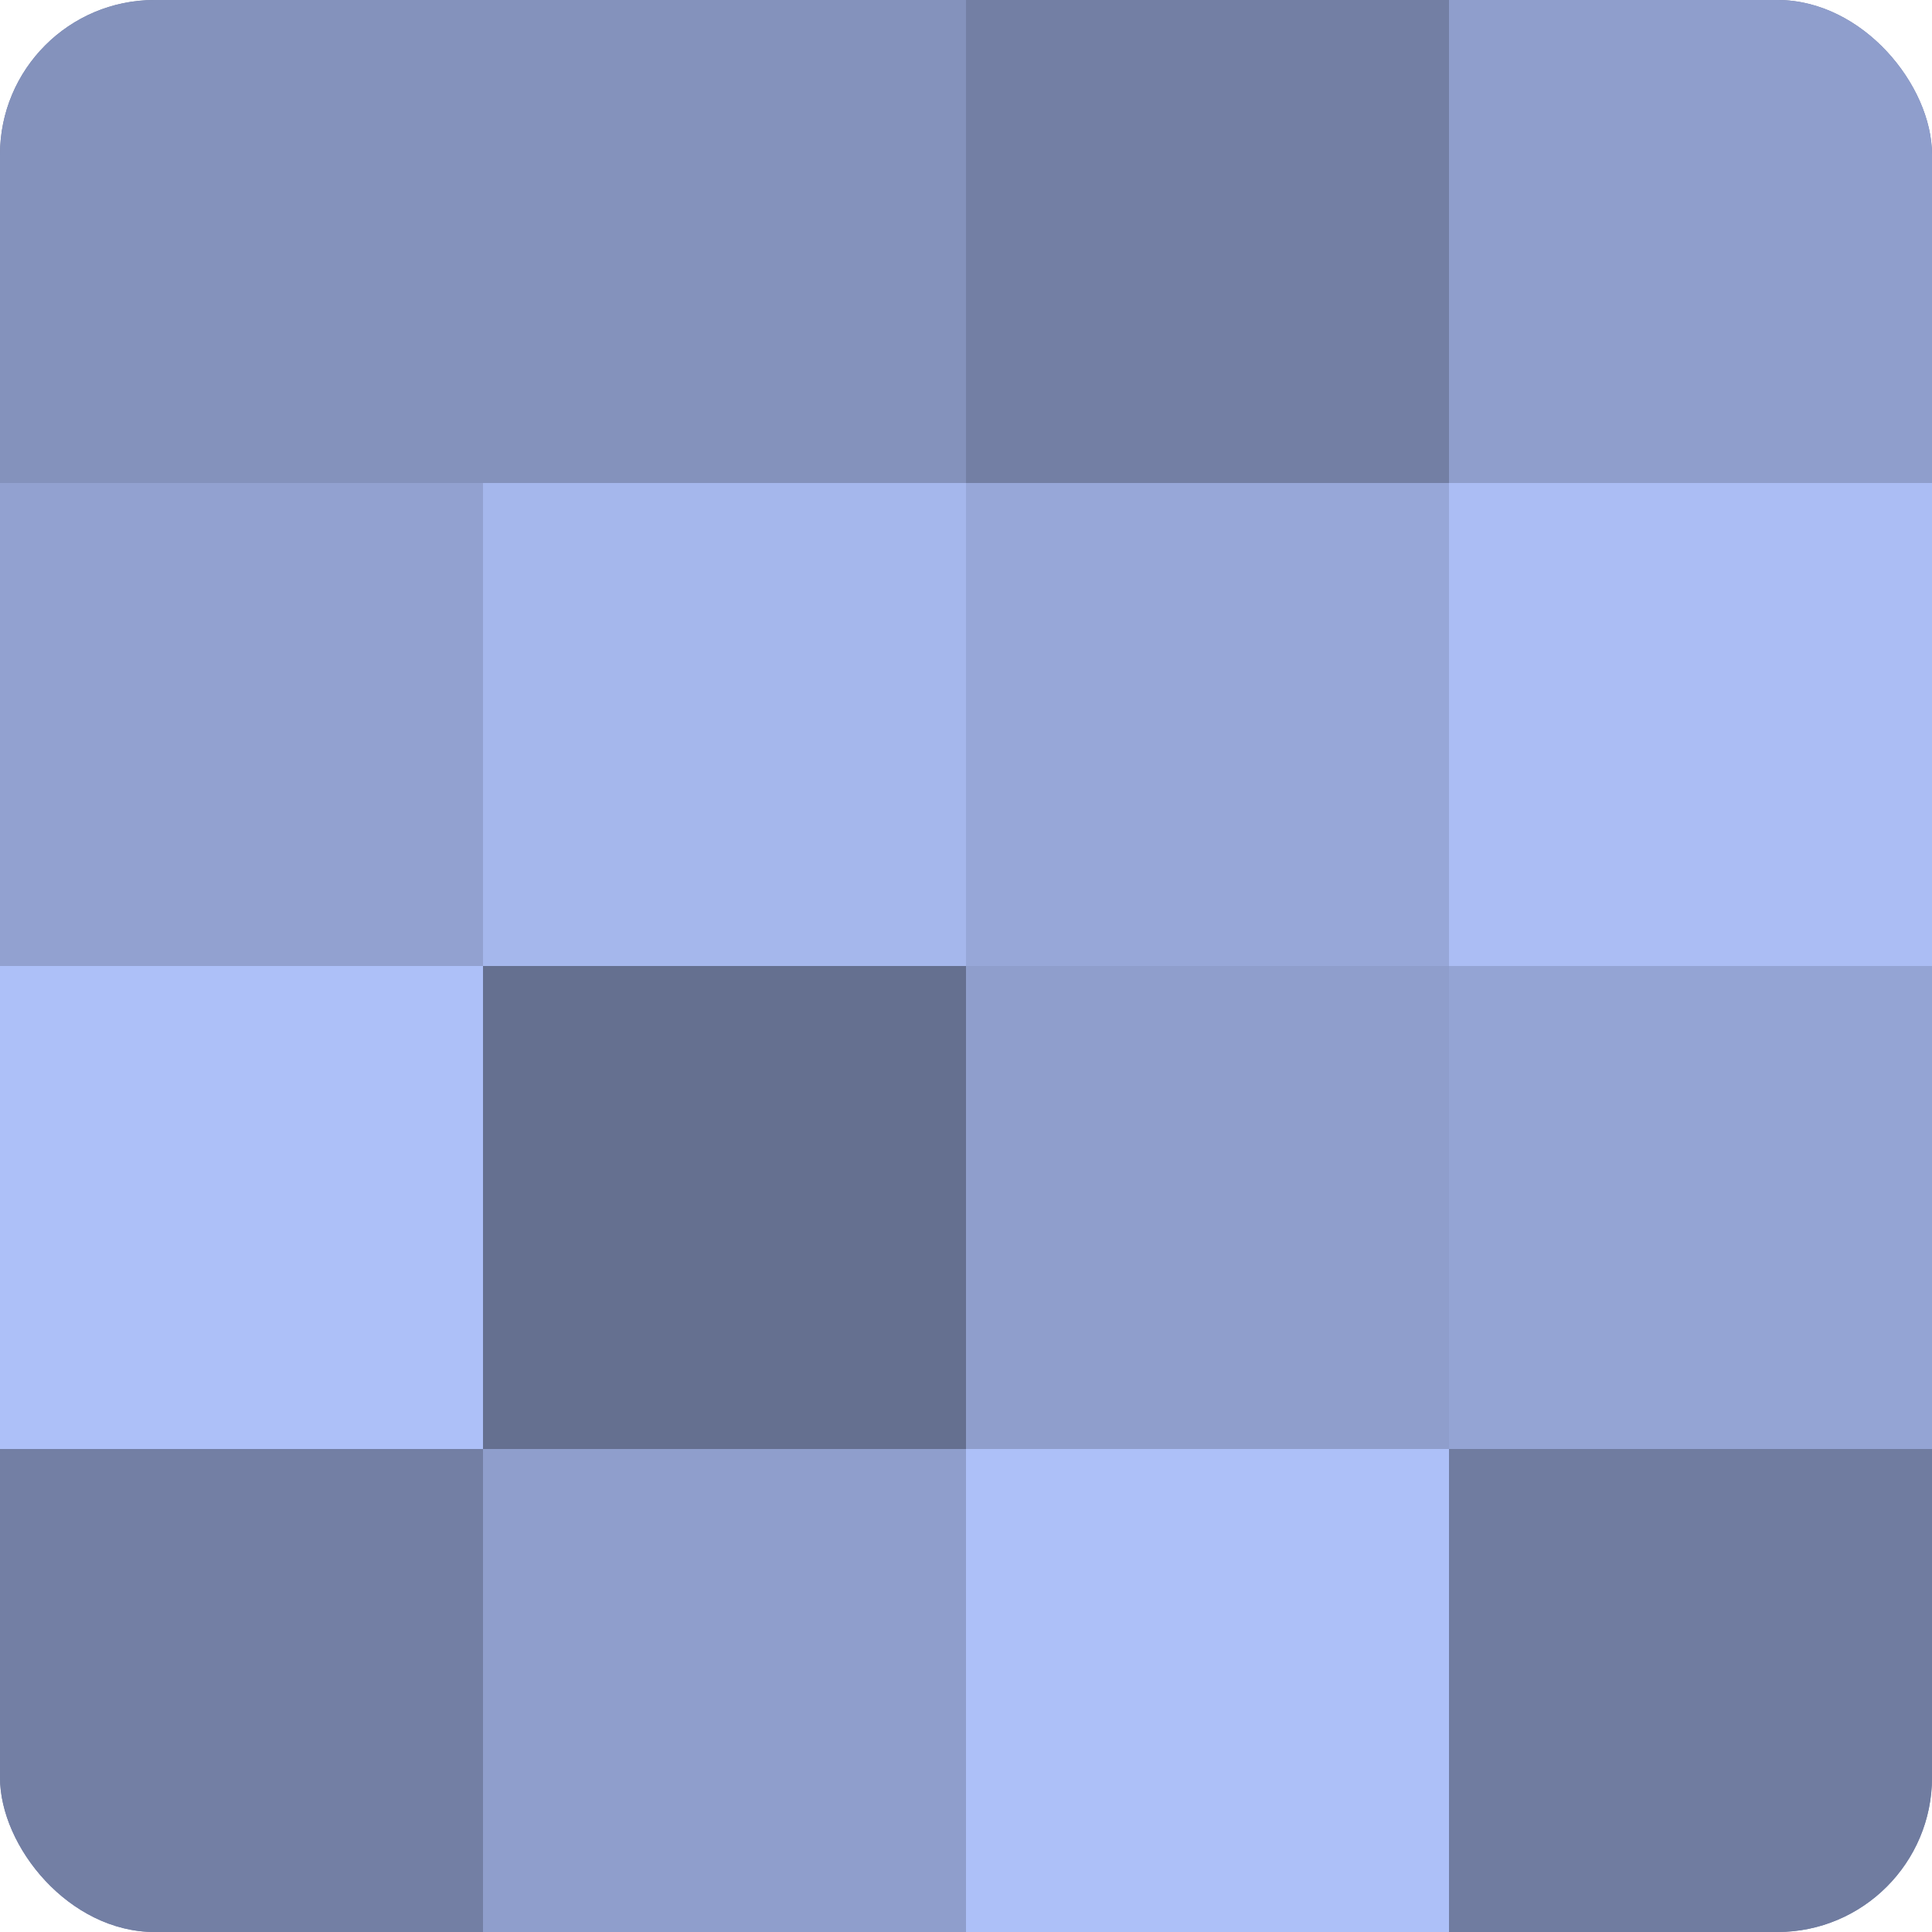
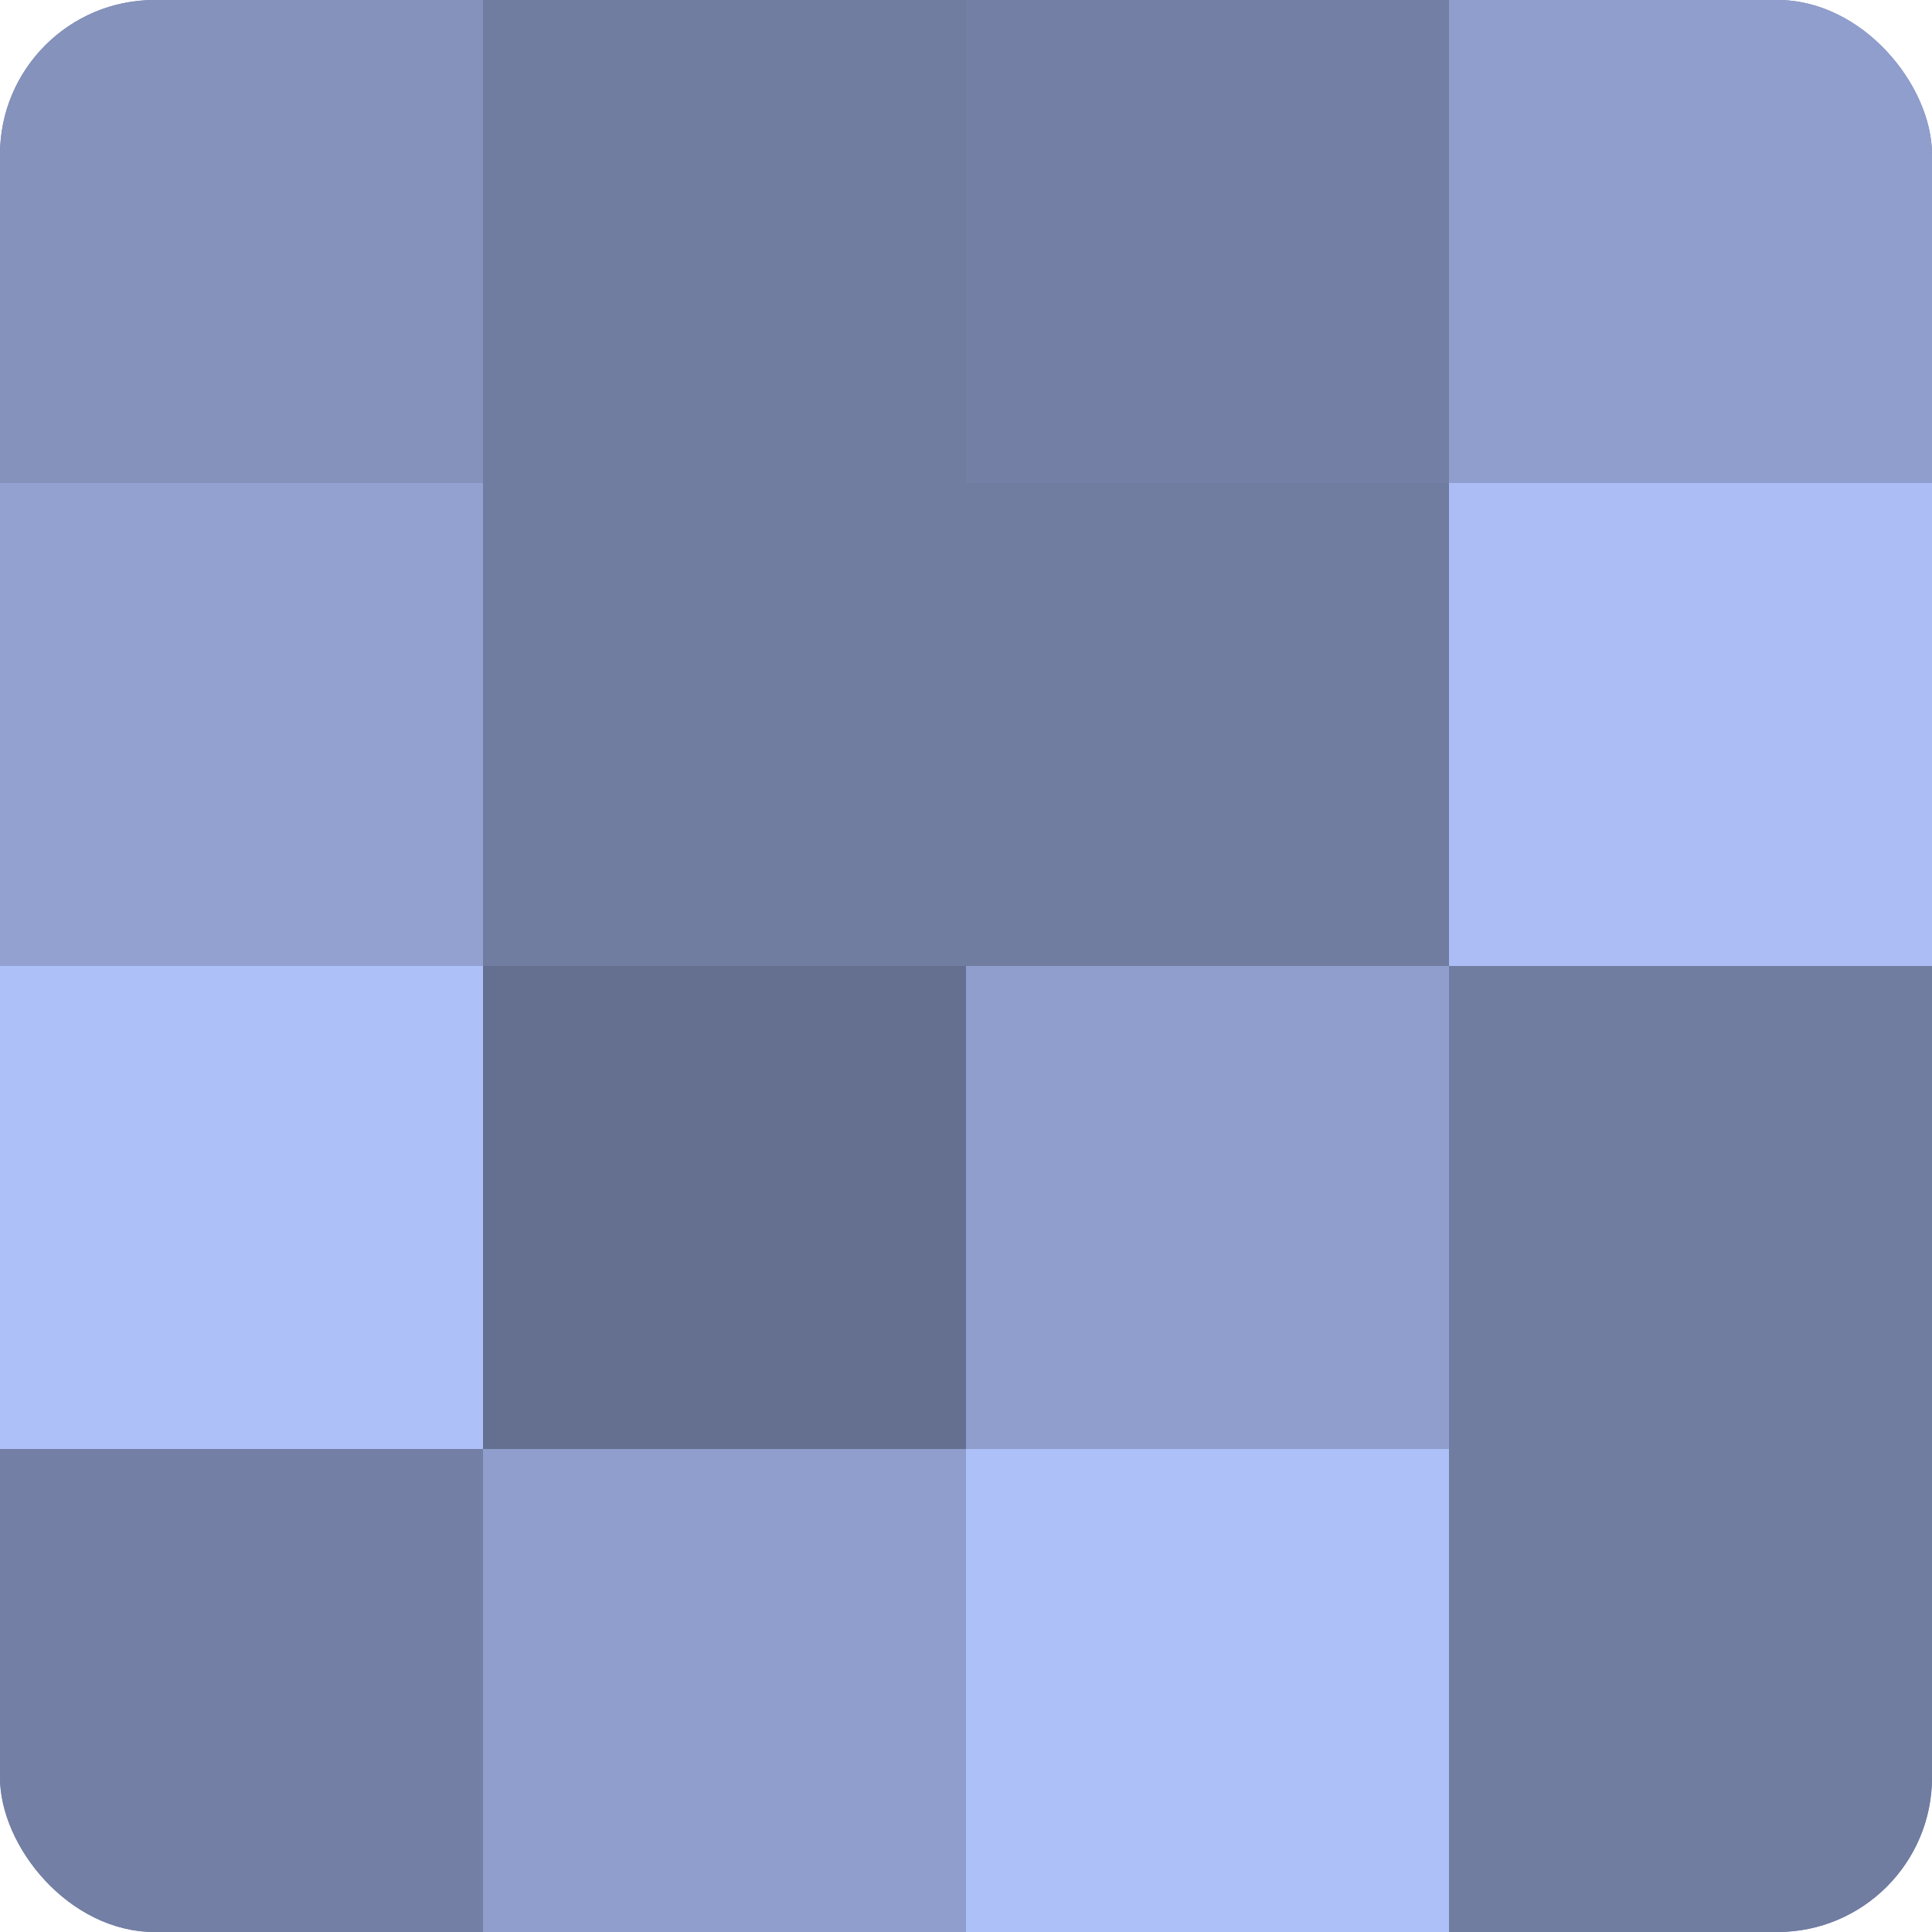
<svg xmlns="http://www.w3.org/2000/svg" width="60" height="60" viewBox="0 0 100 100" preserveAspectRatio="xMidYMid meet">
  <defs>
    <clipPath id="c" width="100" height="100">
      <rect width="100" height="100" rx="8" ry="8" />
    </clipPath>
  </defs>
  <g clip-path="url(#c)">
    <rect width="100" height="100" fill="#707ca0" />
    <rect width="25" height="25" fill="#8492bc" />
    <rect y="25" width="25" height="25" fill="#92a1d0" />
    <rect y="50" width="25" height="25" fill="#adc0f8" />
    <rect y="75" width="25" height="25" fill="#737fa4" />
-     <rect x="25" width="25" height="25" fill="#8492bc" />
-     <rect x="25" y="25" width="25" height="25" fill="#a5b7ec" />
    <rect x="25" y="50" width="25" height="25" fill="#657090" />
    <rect x="25" y="75" width="25" height="25" fill="#8f9ecc" />
    <rect x="50" width="25" height="25" fill="#737fa4" />
-     <rect x="50" y="25" width="25" height="25" fill="#97a7d8" />
    <rect x="50" y="50" width="25" height="25" fill="#8f9ecc" />
    <rect x="50" y="75" width="25" height="25" fill="#adc0f8" />
    <rect x="75" width="25" height="25" fill="#8f9ecc" />
    <rect x="75" y="25" width="25" height="25" fill="#abbdf4" />
-     <rect x="75" y="50" width="25" height="25" fill="#94a4d4" />
    <rect x="75" y="75" width="25" height="25" fill="#707ca0" />
  </g>
</svg>